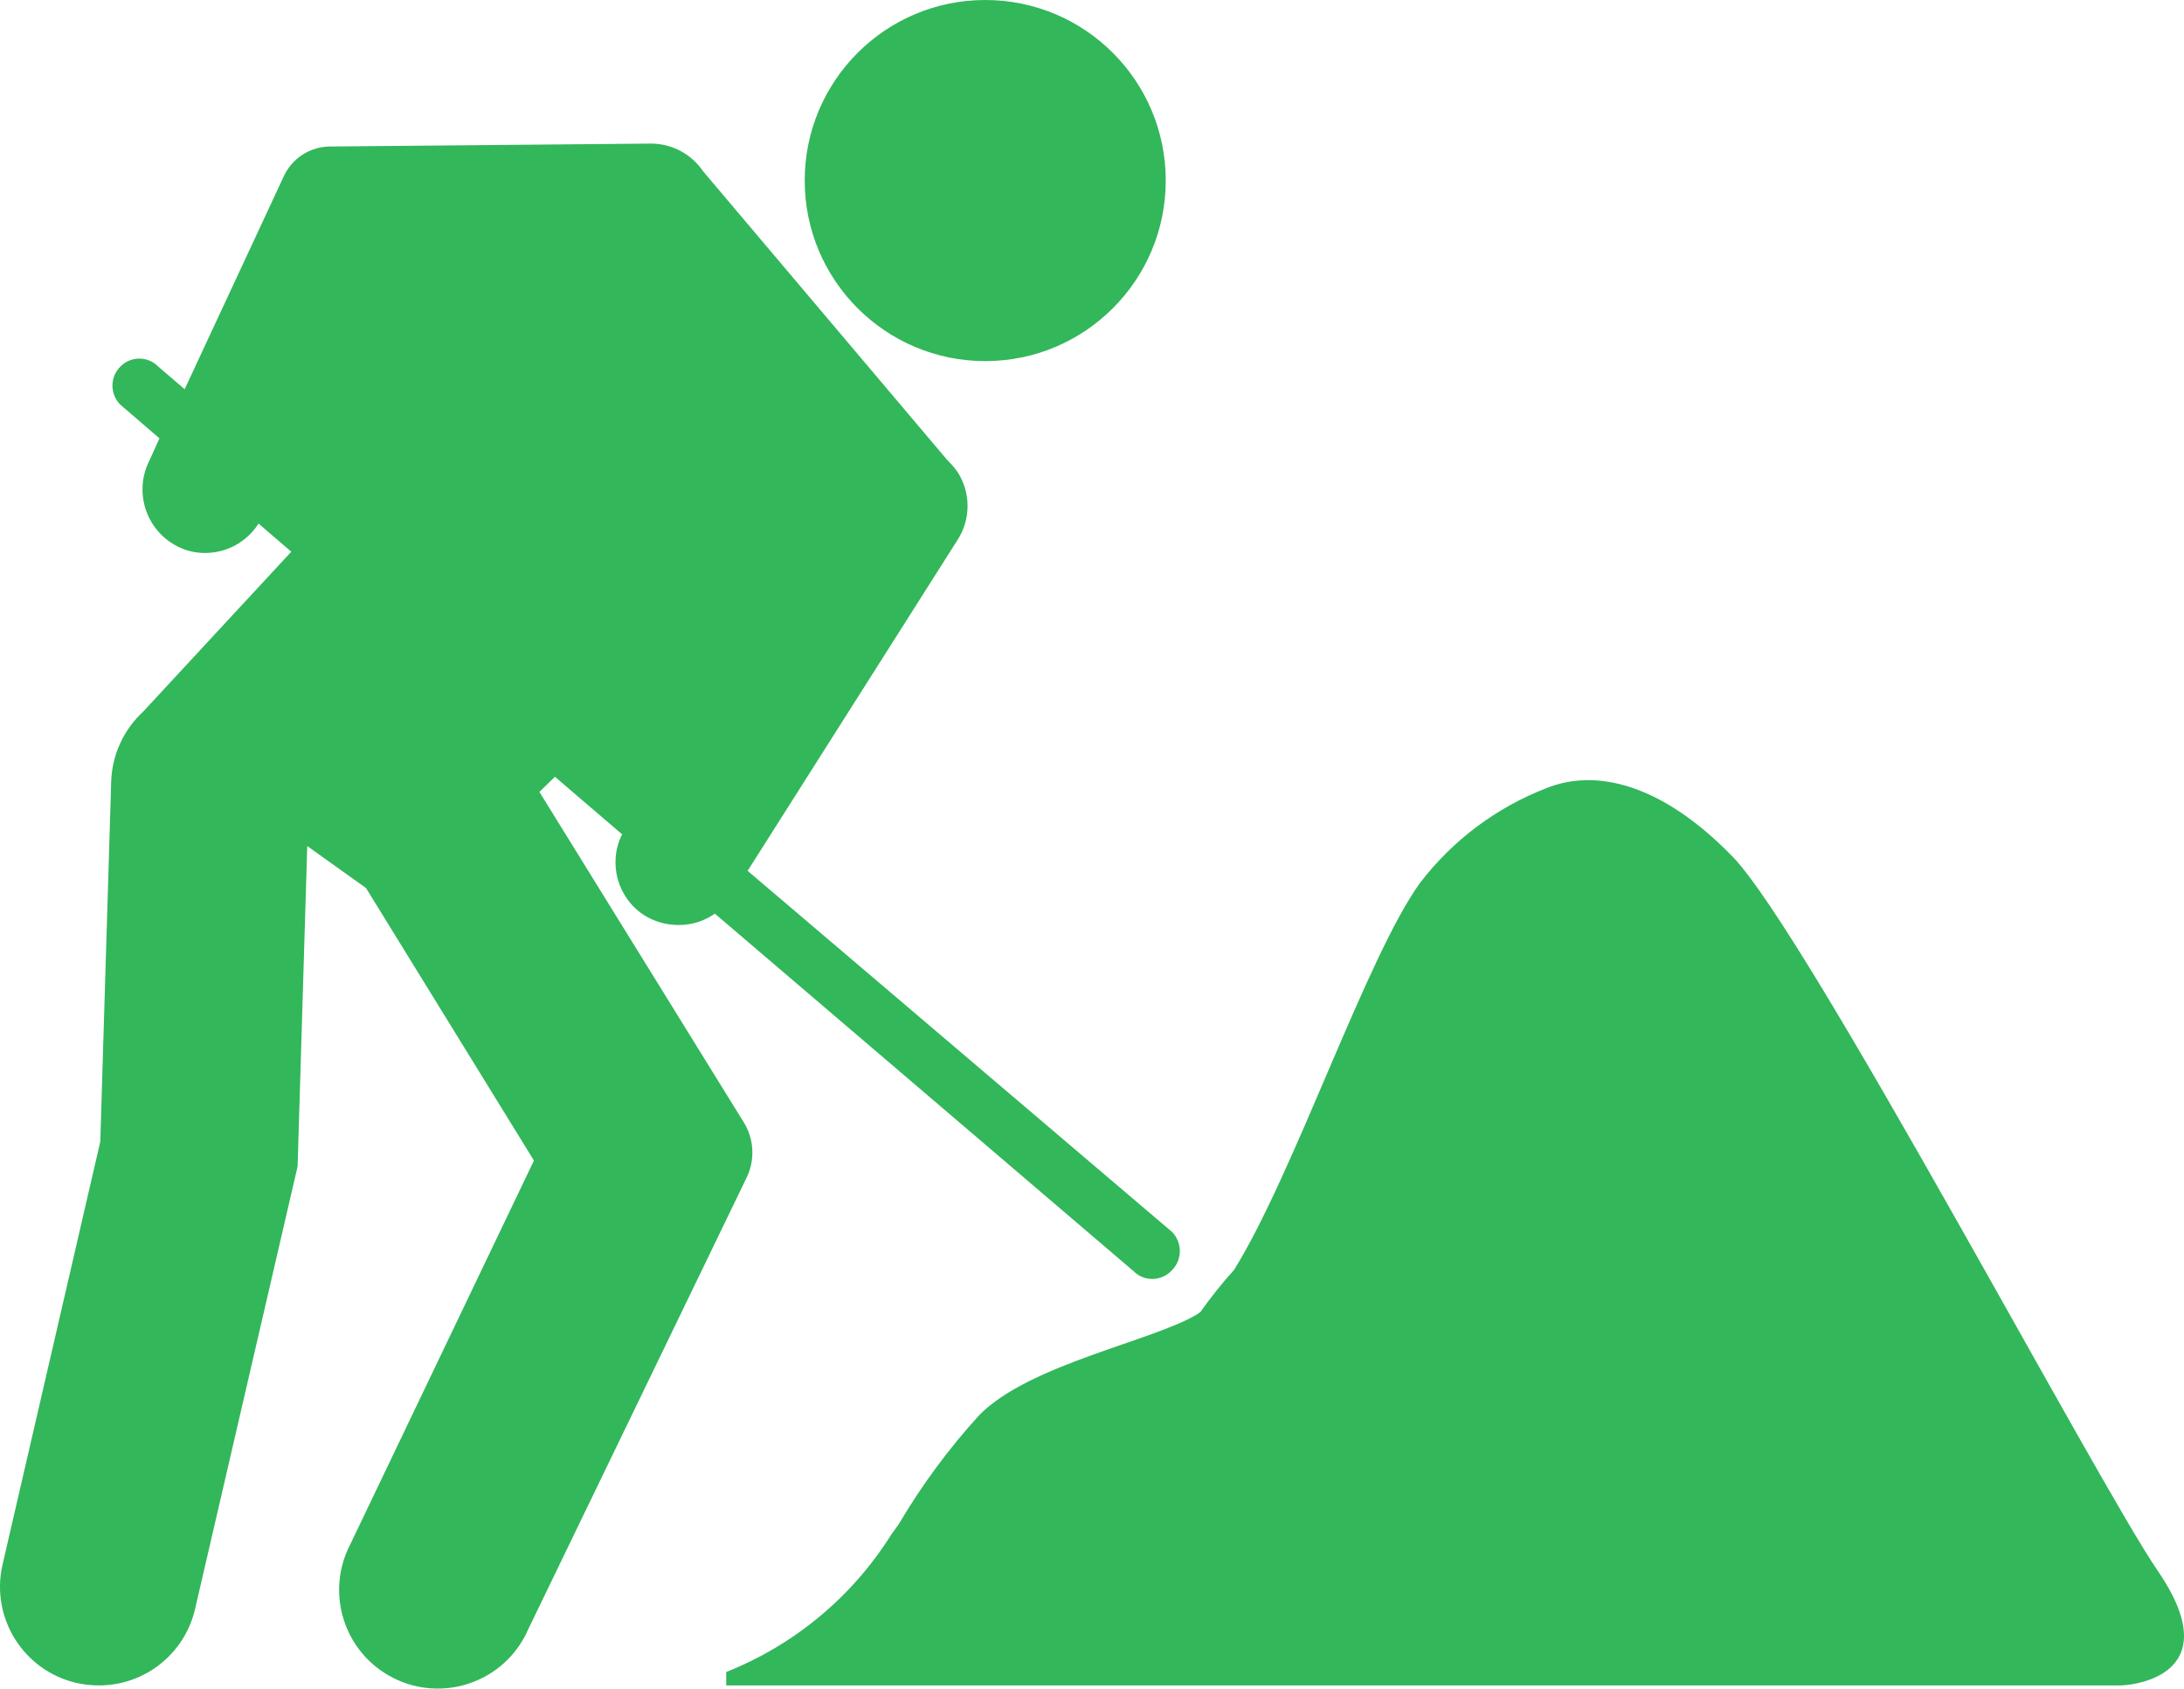
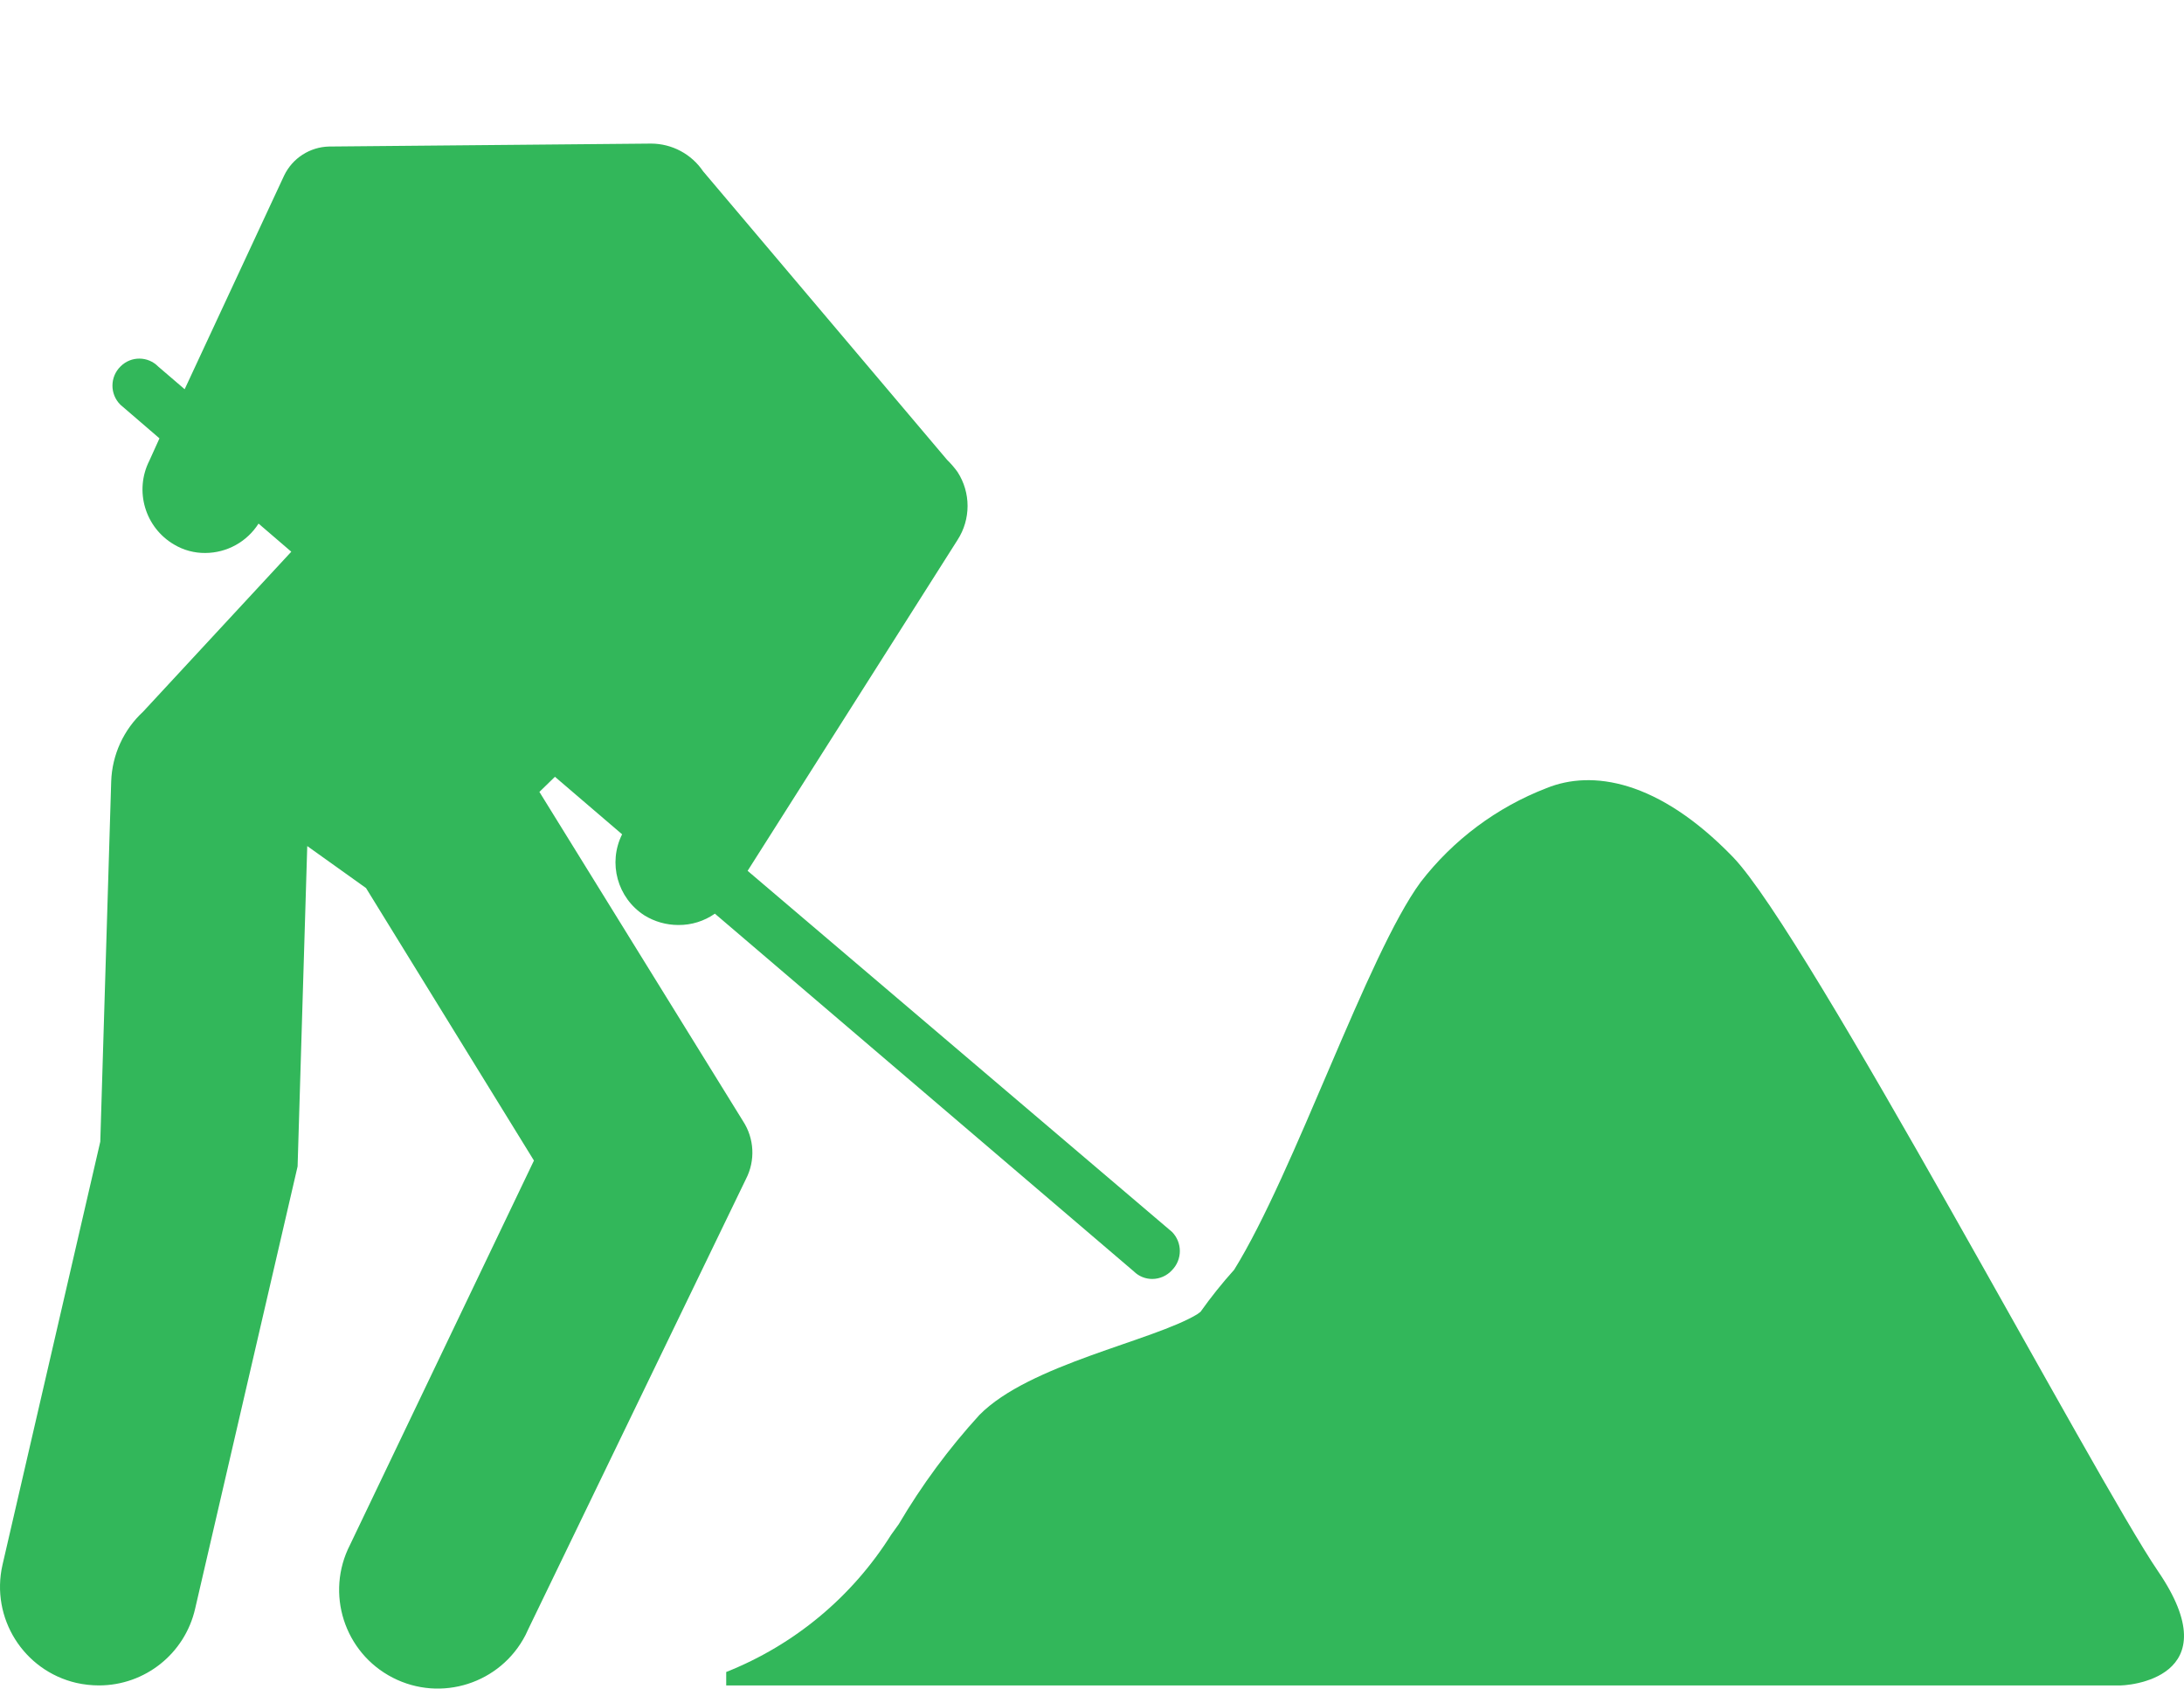
<svg xmlns="http://www.w3.org/2000/svg" id="a" viewBox="0 0 762.987 589.799">
  <path d="M259.572,391.581l-71.13-114.981,5.426-5.28,23.465,20.092c-5.003,10.037-1.654,22.231,7.773,28.305,3.57,2.206,7.683,3.374,11.879,3.373,4.562.044,9.024-1.34,12.759-3.96l146.366,124.954c1.715,1.702,4.037,2.652,6.453,2.64,2.627-.017,5.128-1.134,6.893-3.08,3.633-3.707,3.633-9.639,0-13.346l-148.273-126.127,73.33-115.568c4.681-7.228,4.681-16.531,0-23.759-1.1-1.519-2.326-2.942-3.667-4.253l-85.209-100.755c-4.083-6.041-10.894-9.666-18.186-9.68h0l-112.488,1.027c-6.716.16-12.776,4.068-15.693,10.12l-34.758,74.65-9.24-7.92c-3.571-3.645-9.421-3.705-13.066-.133-.045.044-.089.088-.133.133-3.685,3.646-3.718,9.588-.072,13.274.024.024.048.048.072.072l13.639,11.733-3.52,7.773c-5.334,10.526-1.54,23.386,8.653,29.332,3.28,1.954,7.035,2.969,10.853,2.933,7.553-.022,14.574-3.892,18.626-10.266l11.44,9.826-51.771,55.877c-6.817,6.301-10.831,15.068-11.146,24.346l-3.813,125.834L.865,546.6c-4.205,18.5,7.332,36.92,25.812,41.211,2.6.583,5.255.878,7.92.88,16.087-.012,30.026-11.151,33.585-26.839l35.785-154.433,3.373-111.901,20.532,14.666,58.664,95.182-64.237,134.194c-8.707,16.926-2.045,37.706,14.881,46.414,16.926,8.707,37.706,2.045,46.414-14.881.371-.721.716-1.455,1.036-2.2l75.97-157.072c3.334-6.438,2.942-14.172-1.027-20.239Z" style="fill:#32b75a;" />
-   <circle cx="344.195" cy="63.064" r="63.064" style="fill:#32b75a;" />
  <path d="M753.815,548.654c-21.119-30.799-122.314-222.336-148.419-249.321-26.105-26.985-49.278-30.505-65.117-24.052-17.399,6.713-32.618,18.077-43.998,32.852-18.626,25.372-43.998,101.342-65.117,135.367-4.19,4.658-8.108,9.555-11.733,14.666l-1.173.88c-15.546,9.386-58.664,17.453-76.116,35.198-10.679,11.703-20.115,24.482-28.159,38.132l-2.64,3.667c-13.626,21.706-33.816,38.505-57.637,47.958v4.693h486.03c3.373.293,39.891-2.347,14.079-40.038Z" style="fill:#32b75a;" />
</svg>